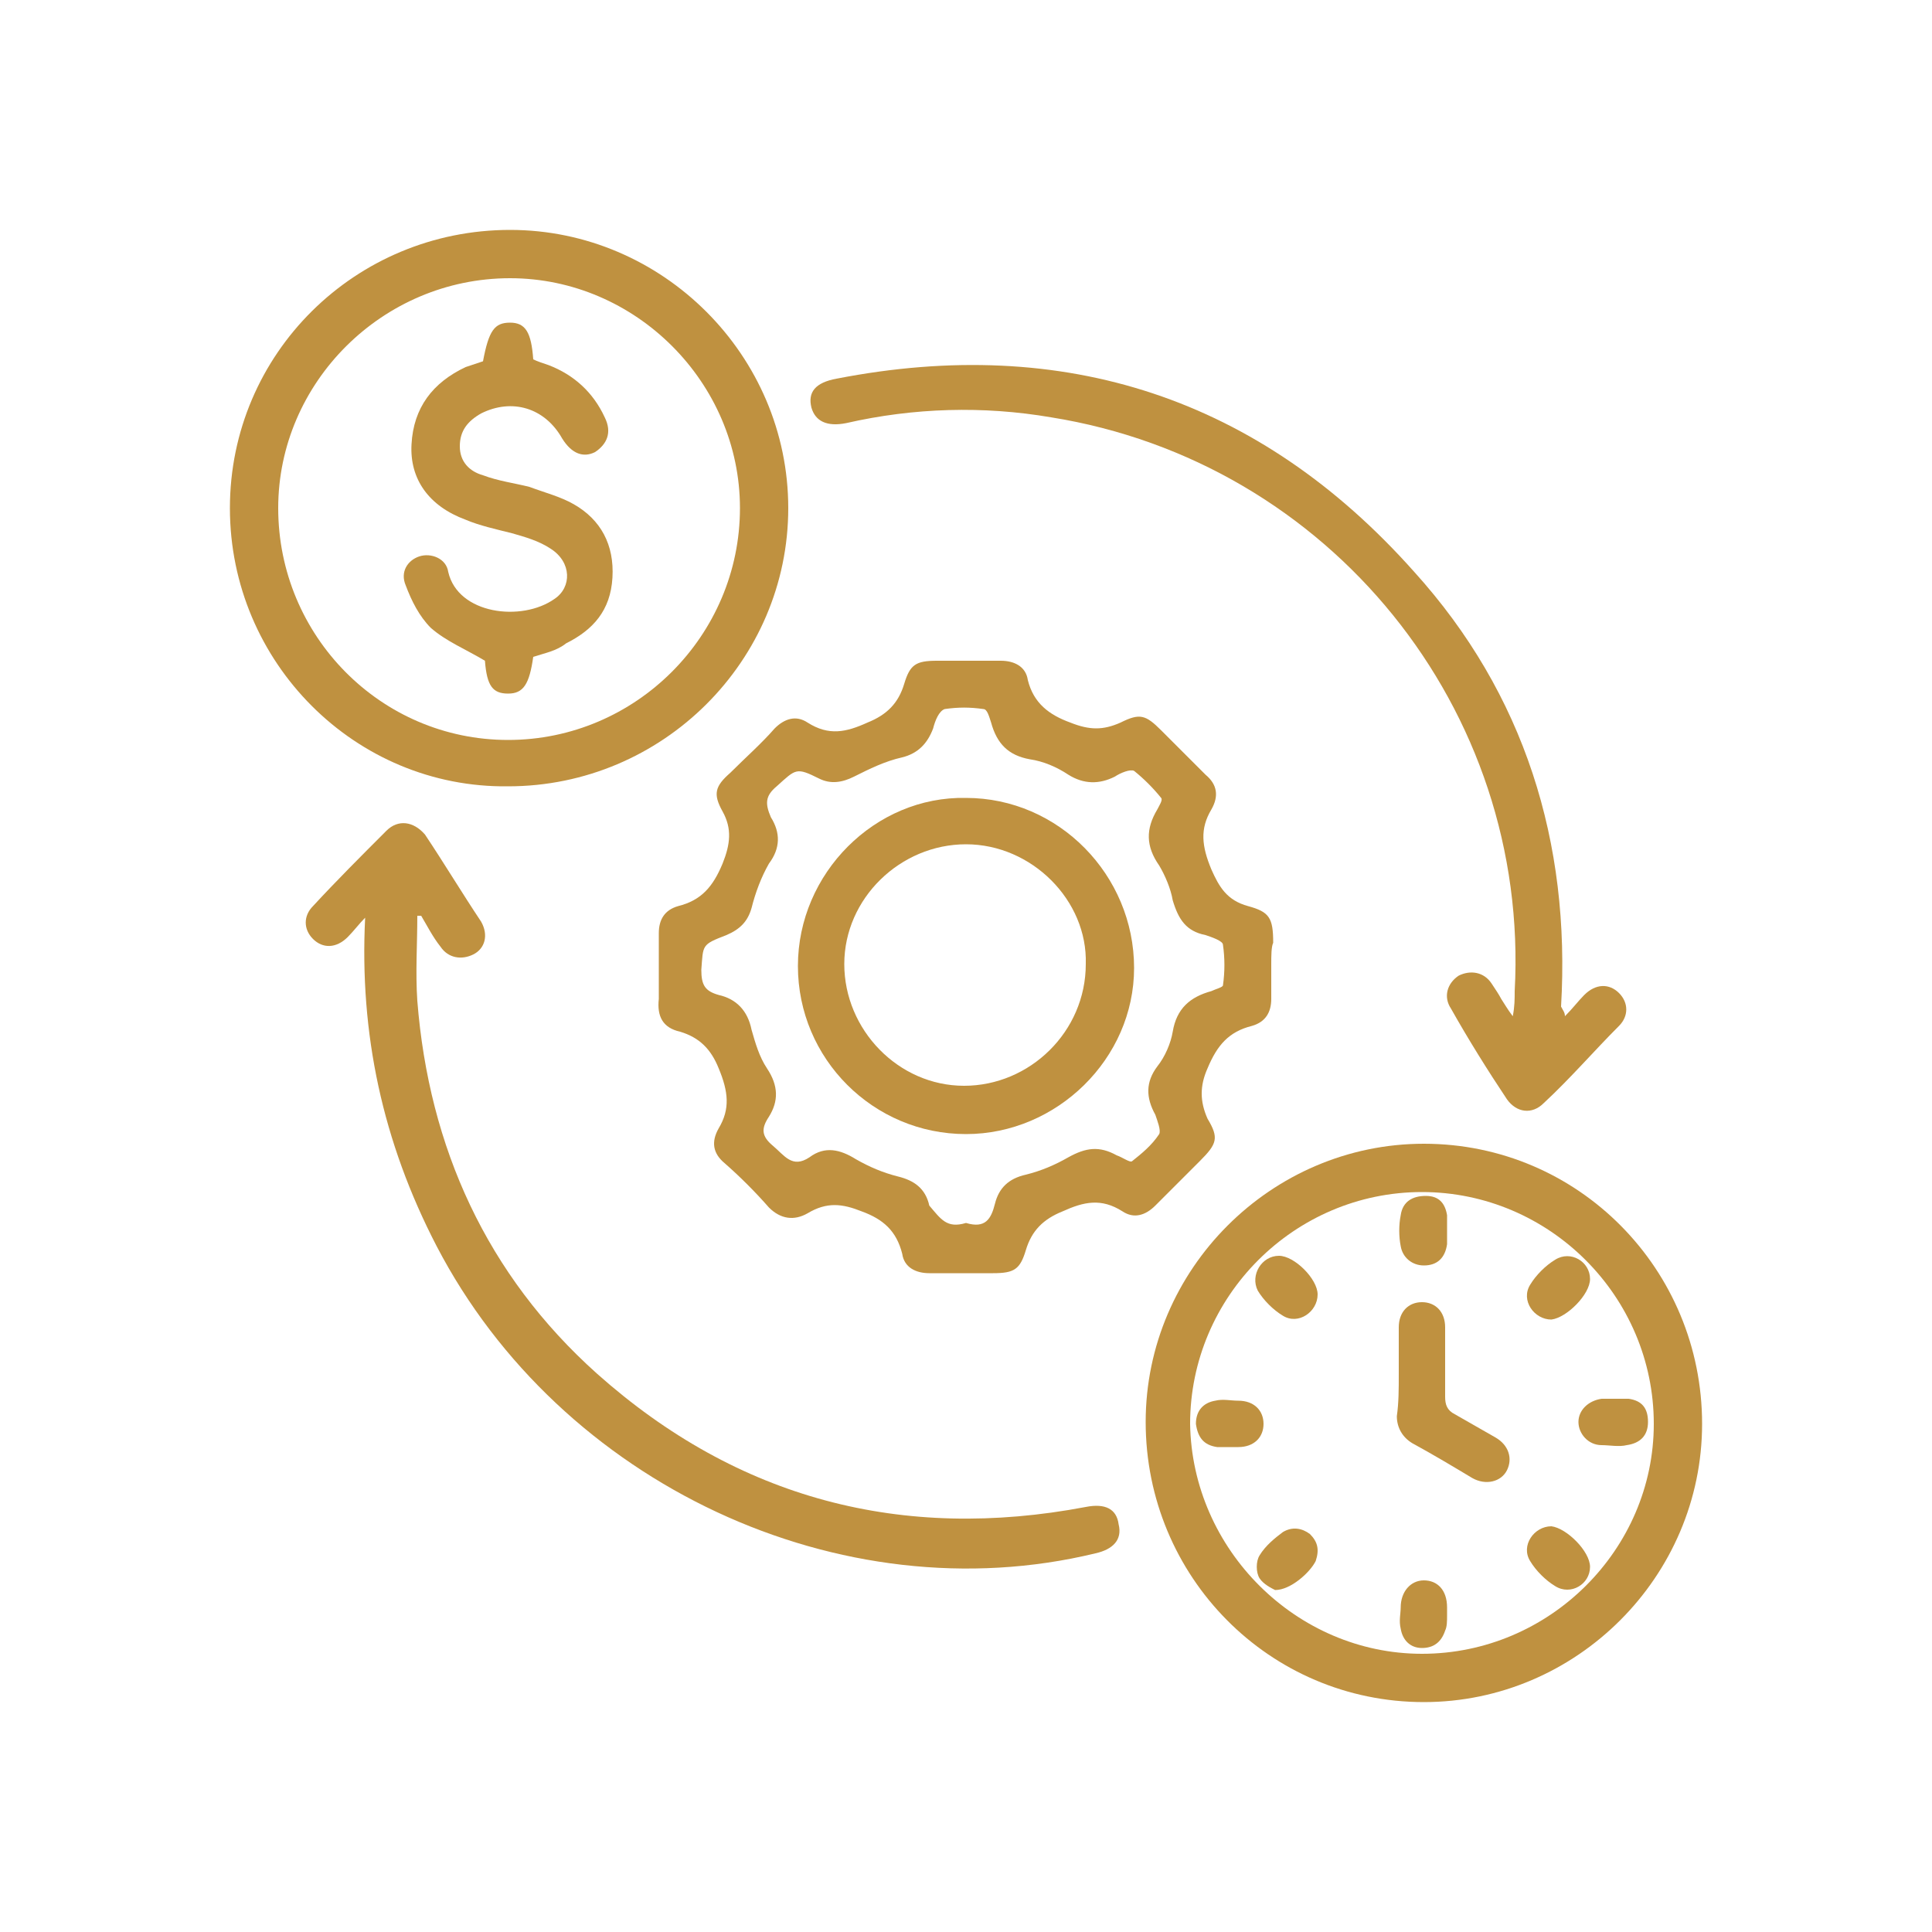
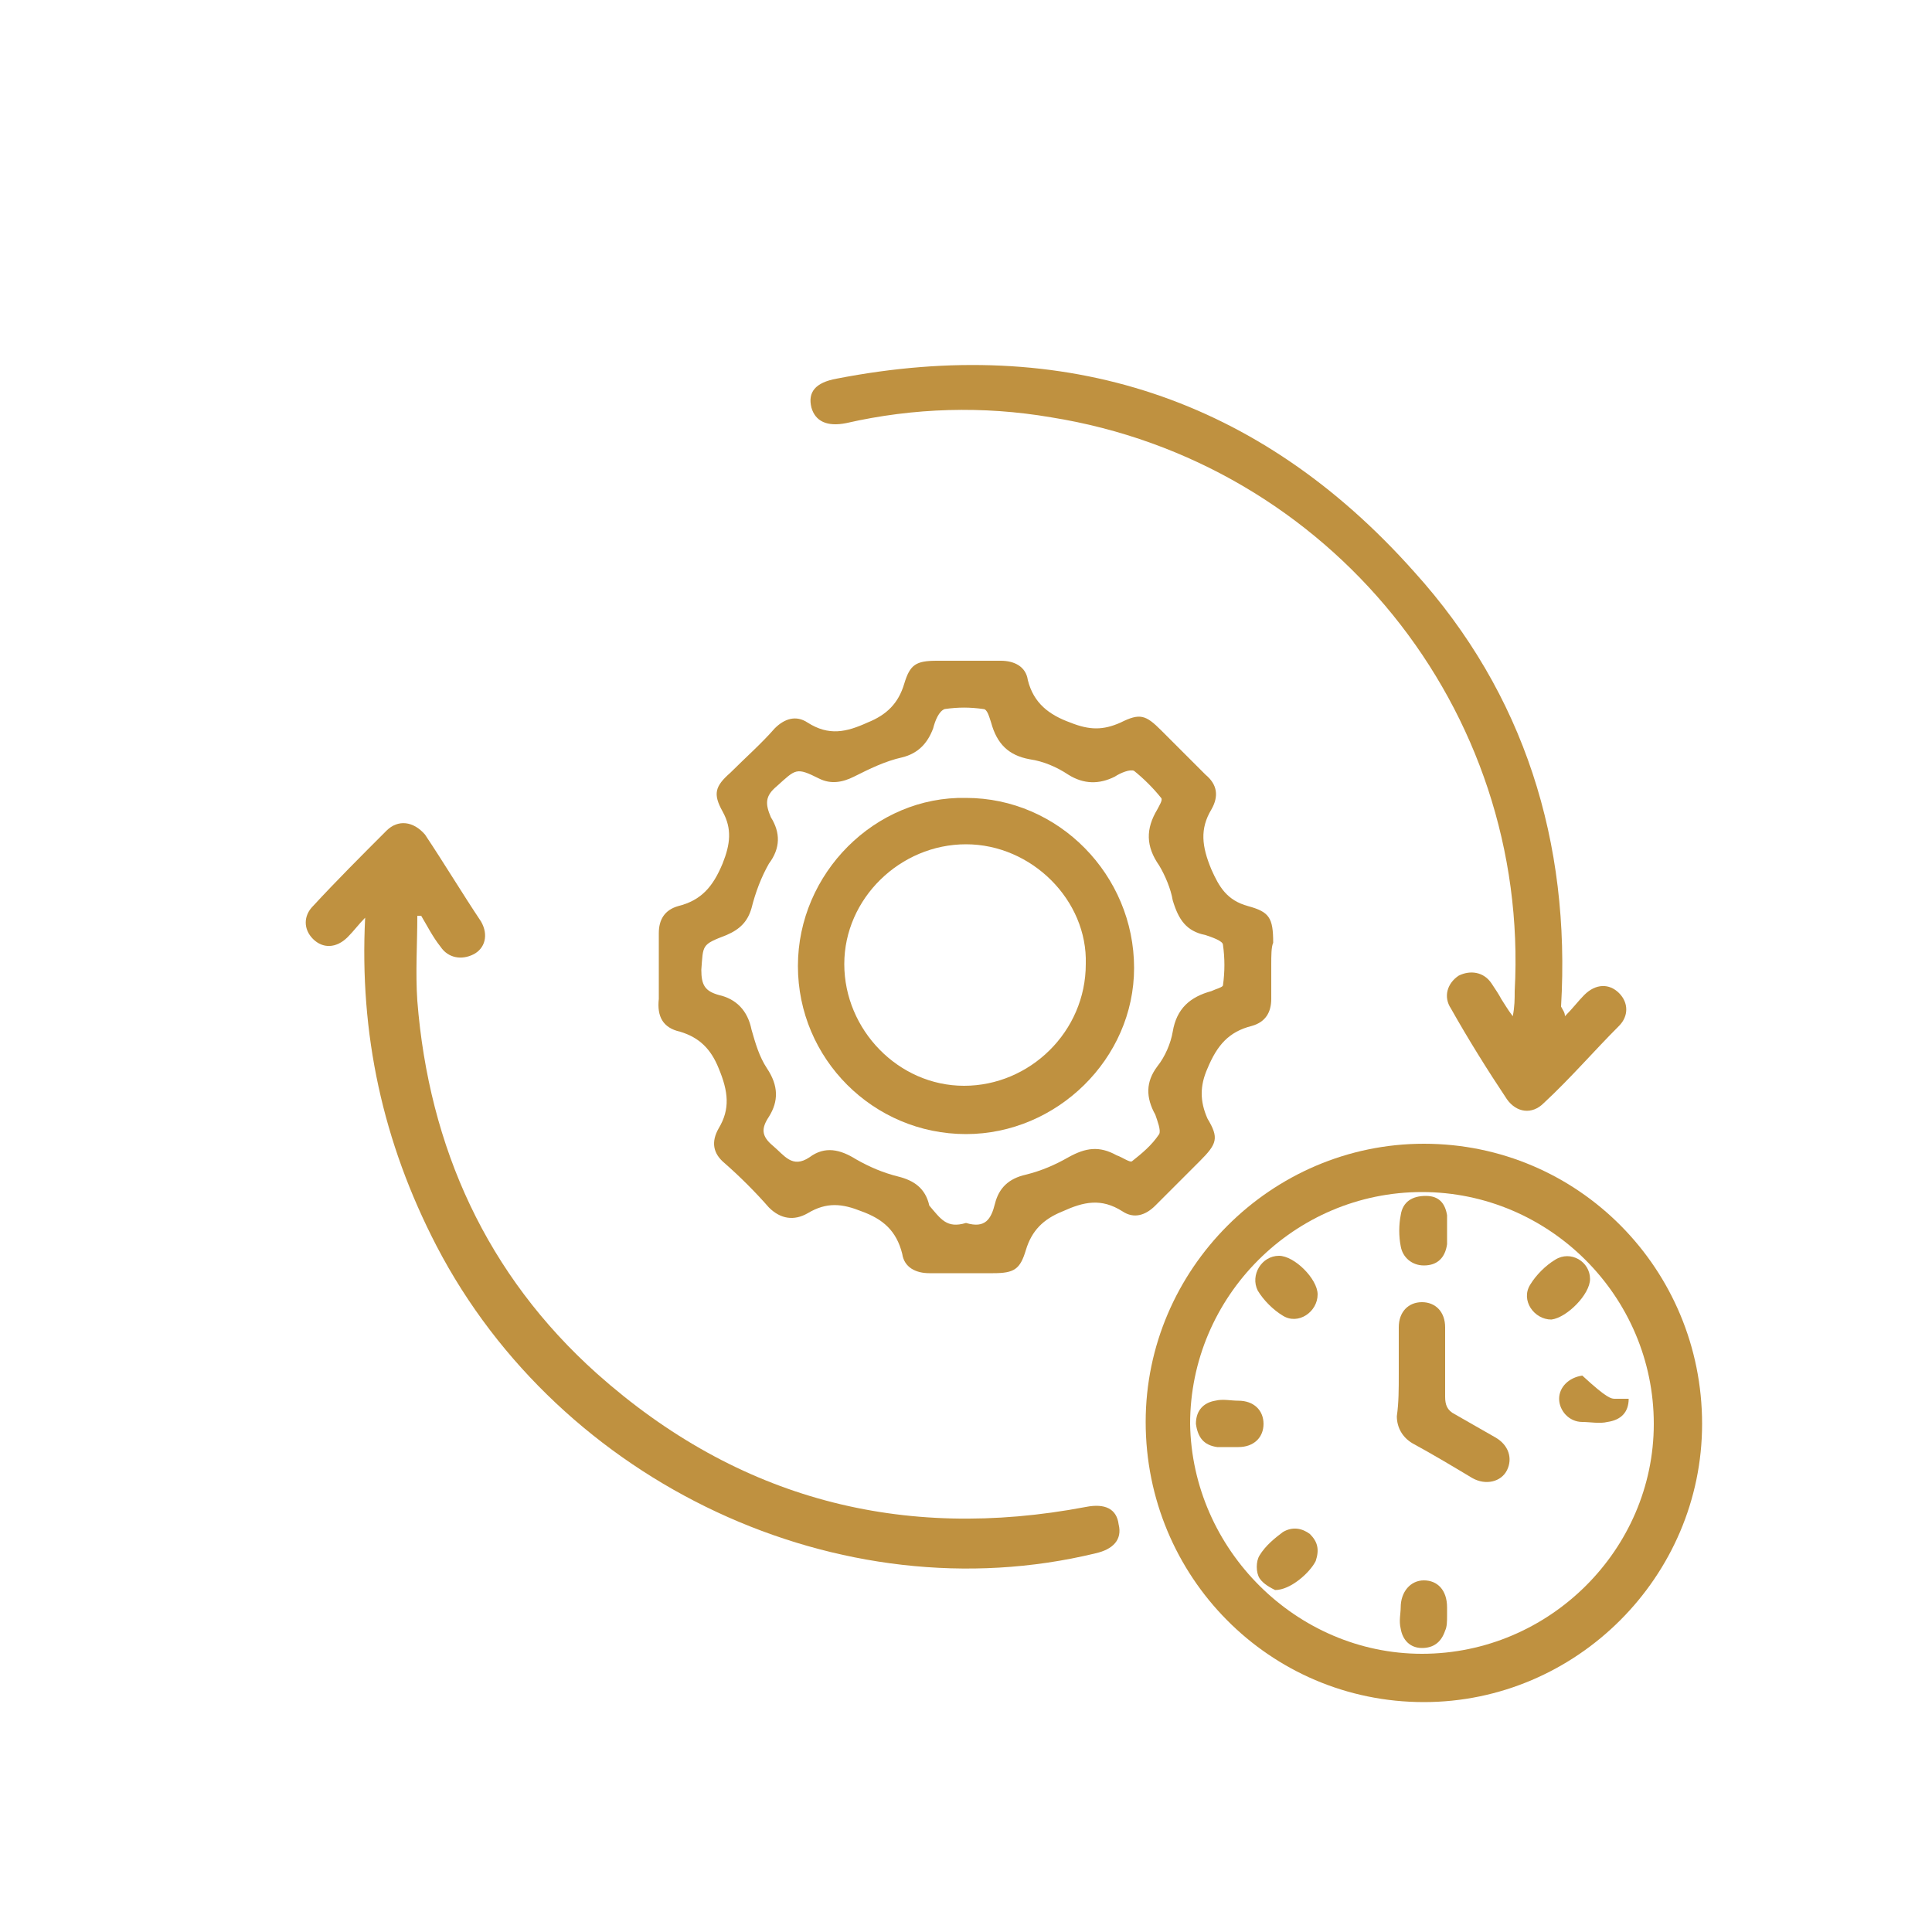
<svg xmlns="http://www.w3.org/2000/svg" version="1.1" id="Layer_1" x="0px" y="0px" viewBox="0 0 100 100" style="enable-background:new 0 0 100 100;" xml:space="preserve">
  <style type="text/css">
	.st0{fill:#BF9140;}
</style>
  <g>
    <path class="st0" d="M65.8,49.9c0,0.6,0,1.2,0,1.8c0,0.7-0.3,1.2-1,1.4c-1.2,0.3-1.8,1-2.3,2.2c-0.4,0.9-0.4,1.7,0,2.6   c0.6,1,0.5,1.3-0.4,2.2c-0.8,0.8-1.5,1.5-2.3,2.3c-0.5,0.5-1.1,0.7-1.7,0.3c-1.1-0.7-2-0.5-3.1,0c-1,0.4-1.6,1-1.9,2   c-0.3,1-0.6,1.2-1.7,1.2c-1.1,0-2.2,0-3.3,0c-0.7,0-1.3-0.3-1.4-1c-0.3-1.2-1-1.8-2.1-2.2c-1-0.4-1.8-0.5-2.8,0.1   c-0.7,0.4-1.4,0.3-2-0.3c-0.7-0.8-1.5-1.6-2.3-2.3c-0.6-0.5-0.7-1.1-0.3-1.8c0.6-1,0.5-1.9,0-3.1c-0.4-1-1-1.6-2-1.9   c-0.9-0.2-1.2-0.8-1.1-1.7c0-1.1,0-2.3,0-3.4c0-0.7,0.3-1.2,1-1.4c1.2-0.3,1.8-1,2.3-2.2c0.4-1,0.5-1.8,0-2.7   c-0.5-0.9-0.4-1.3,0.4-2c0.8-0.8,1.6-1.5,2.3-2.3c0.5-0.5,1.1-0.7,1.7-0.3c1.1,0.7,2,0.5,3.1,0c1-0.4,1.6-1,1.9-2   c0.3-1,0.6-1.2,1.7-1.2c1.1,0,2.2,0,3.3,0c0.7,0,1.3,0.3,1.4,1c0.3,1.2,1.1,1.8,2.2,2.2c1,0.4,1.7,0.4,2.6,0c1-0.5,1.3-0.4,2.1,0.4   c0.8,0.8,1.5,1.5,2.3,2.3c0.6,0.5,0.7,1.1,0.3,1.8c-0.6,1-0.5,1.9,0,3.1c0.4,0.9,0.8,1.6,1.9,1.9c1.1,0.3,1.3,0.6,1.3,1.9   C65.8,49,65.8,49.5,65.8,49.9z M50,63.3c1,0.3,1.3-0.2,1.5-1c0.2-0.8,0.7-1.3,1.6-1.5c0.8-0.2,1.5-0.5,2.2-0.9   c0.9-0.5,1.6-0.6,2.5-0.1c0.3,0.1,0.7,0.4,0.8,0.3c0.5-0.4,1-0.8,1.4-1.4c0.1-0.2-0.1-0.7-0.2-1c-0.5-0.9-0.5-1.7,0.1-2.5   c0.4-0.5,0.7-1.2,0.8-1.8c0.2-1.2,0.9-1.8,2-2.1c0.2-0.1,0.6-0.2,0.6-0.3c0.1-0.7,0.1-1.4,0-2.1c0-0.2-0.6-0.4-0.9-0.5   c-1-0.2-1.4-0.8-1.7-1.8c-0.1-0.6-0.4-1.3-0.7-1.8c-0.7-1-0.7-1.9-0.1-2.9c0.1-0.2,0.3-0.5,0.2-0.6c-0.4-0.5-0.9-1-1.4-1.4   c-0.2-0.1-0.7,0.1-1,0.3c-0.8,0.4-1.6,0.4-2.4-0.1c-0.6-0.4-1.3-0.7-2-0.8c-1.1-0.2-1.7-0.8-2-1.9c-0.1-0.3-0.2-0.7-0.4-0.7   c-0.7-0.1-1.3-0.1-2,0c-0.3,0.1-0.5,0.6-0.6,1c-0.3,0.8-0.8,1.3-1.6,1.5c-0.9,0.2-1.7,0.6-2.5,1c-0.6,0.3-1.2,0.4-1.8,0.1   c-1.2-0.6-1.2-0.5-2.2,0.4c-0.6,0.5-0.6,0.9-0.3,1.6c0.5,0.8,0.5,1.6-0.1,2.4c-0.4,0.7-0.7,1.5-0.9,2.3c-0.2,0.7-0.6,1.1-1.3,1.4   c-1.3,0.5-1.2,0.5-1.3,1.8c0,0.8,0.2,1.1,0.9,1.3c0.9,0.2,1.5,0.8,1.7,1.8c0.2,0.7,0.4,1.4,0.8,2c0.6,0.9,0.6,1.7,0.1,2.5   c-0.4,0.6-0.4,1,0.2,1.5c0.6,0.5,1,1.2,1.9,0.6c0.8-0.6,1.6-0.4,2.4,0.1c0.7,0.4,1.4,0.7,2.2,0.9c0.8,0.2,1.4,0.6,1.6,1.5   C48.7,63.1,49,63.6,50,63.3z" />
-     <path class="st0" d="M11.9,26.3c0-8,6.5-14.4,14.5-14.4c7.9,0,14.4,6.5,14.4,14.4c0,7.9-6.5,14.4-14.5,14.4   C18.4,40.8,11.9,34.3,11.9,26.3z M26.4,14.4c-6.6,0-12,5.4-12,11.9c0,6.6,5.3,12,11.9,12c6.6,0,12-5.4,12-12   C38.3,19.8,32.9,14.4,26.4,14.4z" />
    <path class="st0" d="M73.7,88.1c-8,0-14.4-6.5-14.4-14.5c0-7.9,6.5-14.4,14.4-14.4c8,0,14.4,6.5,14.4,14.5   C88.1,81.6,81.6,88.1,73.7,88.1z M73.6,85.6c6.6,0,12-5.4,12-11.9c0-6.6-5.4-12-12-12c-6.6,0-12,5.4-12,12   C61.7,80.2,67.1,85.6,73.6,85.6z" />
    <path class="st0" d="M18.9,47.5c-0.3,0.3-0.6,0.7-0.9,1c-0.6,0.6-1.3,0.6-1.8,0.1c-0.5-0.5-0.5-1.2,0-1.7c1.2-1.3,2.5-2.6,3.8-3.9   c0.6-0.6,1.4-0.5,2,0.2c1,1.5,1.9,3,2.9,4.5c0.4,0.7,0.2,1.4-0.4,1.7c-0.6,0.3-1.3,0.2-1.7-0.4c-0.4-0.5-0.7-1.1-1-1.6   c-0.1,0-0.2,0-0.2,0c0,1.5-0.1,2.9,0,4.4c0.6,7.6,3.6,14.2,9.3,19.3c7.3,6.5,15.8,8.7,25.3,6.9c1-0.2,1.6,0.1,1.7,0.9   c0.2,0.8-0.3,1.3-1.2,1.5c-13.2,3.2-27.7-3.6-34.1-15.9C19.8,59.1,18.6,53.5,18.9,47.5z" />
    <path class="st0" d="M81,52.6c0.4-0.4,0.7-0.8,1-1.1c0.6-0.6,1.3-0.6,1.8-0.1c0.5,0.5,0.5,1.2,0,1.7c-1.3,1.3-2.5,2.7-3.9,4   c-0.6,0.6-1.4,0.5-1.9-0.2c-1-1.5-2-3.1-2.9-4.7c-0.4-0.6-0.2-1.3,0.4-1.7c0.6-0.3,1.3-0.2,1.7,0.4c0.2,0.3,0.4,0.6,0.5,0.8   c0.2,0.3,0.3,0.5,0.6,0.9c0.1-0.5,0.1-0.9,0.1-1.3c0.8-14.6-9.6-27.4-24-29.7c-3.5-0.6-7.1-0.5-10.6,0.3c-1,0.2-1.6-0.1-1.8-0.8   c-0.2-0.8,0.2-1.3,1.3-1.5c11.8-2.3,21.9,1,29.9,10c5.7,6.3,8.1,14,7.6,22.5C80.9,52.3,81,52.4,81,52.6z" />
    <path class="st0" d="M50,58.7c-4.8,0-8.7-3.9-8.7-8.7c0-4.8,4-8.8,8.7-8.7c4.8,0,8.7,4,8.7,8.8C58.7,54.8,54.7,58.7,50,58.7z    M50,43.7c-3.4,0-6.3,2.8-6.3,6.2c0,3.4,2.8,6.3,6.2,6.3c3.4,0,6.3-2.8,6.3-6.3C56.3,46.6,53.4,43.7,50,43.7z" />
-     <path class="st0" d="M27.6,34c-0.2,1.4-0.5,1.9-1.3,1.9c-0.8,0-1.1-0.4-1.2-1.7c-1-0.6-2-1-2.8-1.7c-0.6-0.6-1-1.4-1.3-2.2   c-0.3-0.7,0.1-1.3,0.7-1.5c0.6-0.2,1.4,0.1,1.5,0.8c0.5,2.2,3.8,2.6,5.5,1.4c0.9-0.6,0.9-1.9-0.2-2.6c-0.6-0.4-1.3-0.6-2-0.8   c-0.8-0.2-1.7-0.4-2.4-0.7c-1.9-0.7-2.9-2.1-2.8-3.9c0.1-1.9,1.1-3.2,2.8-4c0.3-0.1,0.6-0.2,0.9-0.3c0.3-1.6,0.6-2,1.4-2   c0.8,0,1.1,0.5,1.2,1.9c0.2,0.1,0.5,0.2,0.8,0.3c1.3,0.5,2.3,1.4,2.9,2.7c0.4,0.8,0.1,1.4-0.5,1.8c-0.6,0.3-1.2,0.1-1.7-0.7   c-0.9-1.6-2.6-2.1-4.2-1.3c-0.7,0.4-1.1,0.9-1.1,1.7c0,0.8,0.5,1.3,1.2,1.5c0.8,0.3,1.6,0.4,2.4,0.6c0.8,0.3,1.6,0.5,2.3,0.9   c1.4,0.8,2.1,2.1,2,3.8c-0.1,1.7-1,2.7-2.4,3.4C28.8,33.7,28.2,33.8,27.6,34z" />
    <path class="st0" d="M72.4,71.1c0-0.8,0-1.6,0-2.4c0-0.8,0.5-1.3,1.2-1.3c0.7,0,1.2,0.5,1.2,1.3c0,1.2,0,2.4,0,3.6   c0,0.4,0.1,0.7,0.5,0.9c0.7,0.4,1.4,0.8,2.1,1.2c0.7,0.4,0.9,1.1,0.6,1.7c-0.3,0.6-1.1,0.8-1.8,0.4c-1-0.6-2-1.2-3.1-1.8   c-0.5-0.3-0.8-0.8-0.8-1.4C72.4,72.6,72.4,71.9,72.4,71.1z" />
    <path class="st0" d="M74.9,63.7c0,0.2,0,0.5,0,0.7c-0.1,0.7-0.5,1.1-1.2,1.1c-0.6,0-1.1-0.4-1.2-1c-0.1-0.5-0.1-1.1,0-1.6   c0.1-0.7,0.6-1,1.3-1c0.7,0,1,0.4,1.1,1C74.9,63.2,74.9,63.5,74.9,63.7C74.9,63.7,74.9,63.7,74.9,63.7z" />
    <path class="st0" d="M63.7,74.9c-0.2,0-0.5,0-0.7,0c-0.7-0.1-1-0.5-1.1-1.2c0-0.7,0.4-1.1,1-1.2c0.4-0.1,0.8,0,1.2,0   c0.8,0,1.3,0.5,1.3,1.2c0,0.7-0.5,1.2-1.3,1.2C64,74.9,63.9,74.9,63.7,74.9C63.7,74.9,63.7,74.9,63.7,74.9z" />
    <path class="st0" d="M74.9,83.6c0,0.3,0,0.6-0.1,0.8c-0.2,0.6-0.6,0.9-1.2,0.9c-0.6,0-1-0.4-1.1-1c-0.1-0.4,0-0.8,0-1.1   c0-0.8,0.5-1.4,1.2-1.4c0.7,0,1.2,0.5,1.2,1.4C74.9,83.3,74.9,83.5,74.9,83.6C74.9,83.6,74.9,83.6,74.9,83.6z" />
    <path class="st0" d="M66.2,65c0.8,0,2,1.2,2,2c0,0.9-1,1.6-1.8,1.1c-0.5-0.3-1-0.8-1.3-1.3C64.7,66,65.3,65,66.2,65z" />
-     <path class="st0" d="M83.6,72.4c0.2,0,0.5,0,0.7,0c0.7,0.1,1,0.5,1,1.2c0,0.7-0.4,1.1-1.1,1.2c-0.4,0.1-0.9,0-1.3,0   c-0.7,0-1.2-0.6-1.2-1.2c0-0.6,0.5-1.1,1.2-1.2C83.2,72.4,83.4,72.4,83.6,72.4C83.6,72.4,83.6,72.4,83.6,72.4z" />
-     <path class="st0" d="M82.3,81.1c0,0.9-1,1.5-1.8,1c-0.5-0.3-1-0.8-1.3-1.3c-0.5-0.8,0.2-1.8,1.1-1.8C81.1,79.1,82.3,80.3,82.3,81.1   z" />
+     <path class="st0" d="M83.6,72.4c0.2,0,0.5,0,0.7,0c0,0.7-0.4,1.1-1.1,1.2c-0.4,0.1-0.9,0-1.3,0   c-0.7,0-1.2-0.6-1.2-1.2c0-0.6,0.5-1.1,1.2-1.2C83.2,72.4,83.4,72.4,83.6,72.4C83.6,72.4,83.6,72.4,83.6,72.4z" />
    <path class="st0" d="M80.3,68.3c-0.9,0-1.6-1-1.1-1.8c0.3-0.5,0.8-1,1.3-1.3c0.8-0.5,1.8,0.1,1.8,1C82.3,67,81.1,68.2,80.3,68.3z" />
    <path class="st0" d="M66,82.3c-0.2-0.1-0.6-0.3-0.8-0.6c-0.2-0.3-0.2-0.9,0-1.2c0.3-0.5,0.8-0.9,1.2-1.2c0.5-0.3,1-0.2,1.4,0.1   c0.4,0.4,0.5,0.8,0.3,1.4C67.8,81.4,66.8,82.3,66,82.3z" />
  </g>
</svg>